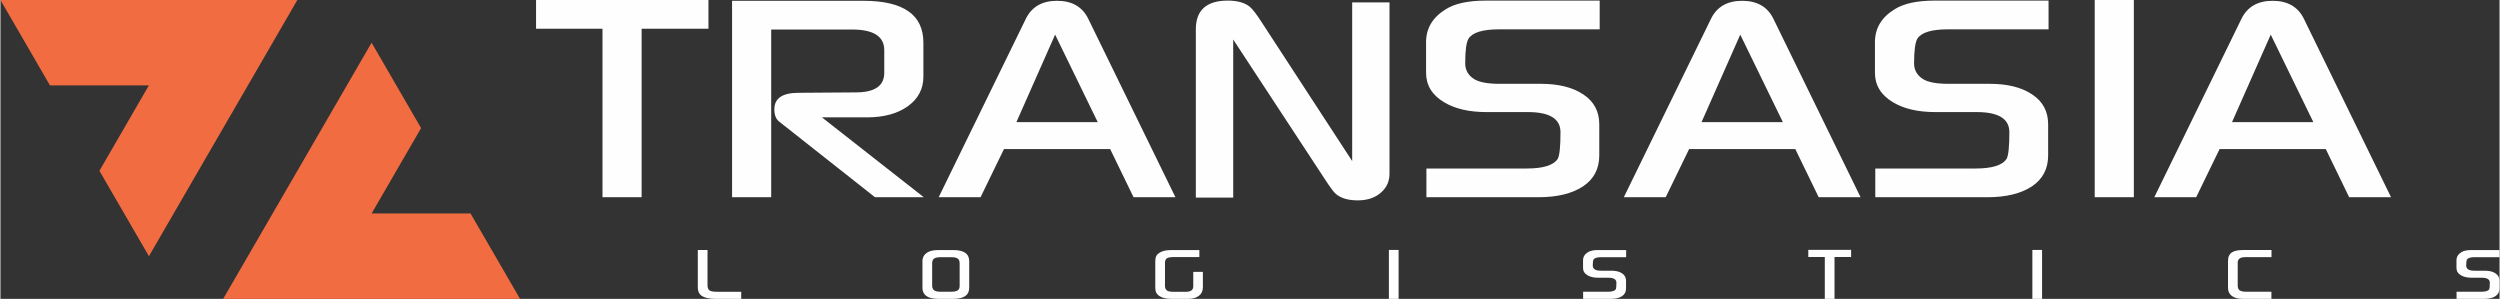
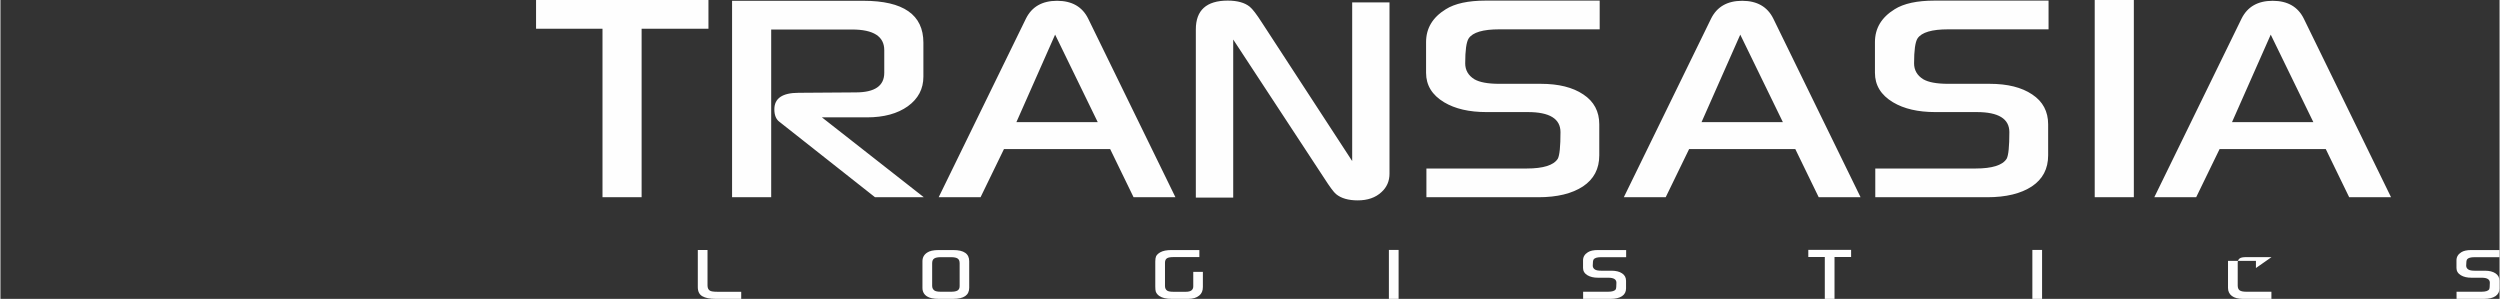
<svg xmlns="http://www.w3.org/2000/svg" xml:space="preserve" width="6.424cm" height="0.768cm" version="1.1" style="shape-rendering:geometricPrecision; text-rendering:geometricPrecision; image-rendering:optimizeQuality; fill-rule:evenodd; clip-rule:evenodd" viewBox="0 0 300927.3 35989.16">
  <rect x="0" y="0" width="300927.3" height="35989.16" fill="#333333" stroke="none" />
  <defs>
    <style type="text/css">
   
    .fil1 {fill:#FEFEFE;fill-rule:nonzero}
    .fil0 {fill:#F26C41;fill-rule:nonzero}
   
  </style>
  </defs>
  <g id="Слой_x0020_1">
-     <path class="fil0" d="M26817.01 35989.16l35750.7 0 -5958.92 -10282.41 -11915.96 0 5957.98 -10281.48 -5957.98 -10284.29 -17875.82 30848.18zm-26817.01 -35988.69l35751.17 0 -17871.6 30849.59 -5961.26 -10281.95 5956.11 -10286.16 -11911.75 0 -5962.67 -10281.48z" />
    <path class="fil1" d="M85253.3 3458.23l-8047.82 0 0 20290.31 -4710.92 0 0 -20290.31 -7999.57 0 0 -3458.23 20758.31 0 0 3458.23zm25930.2 20290.31l-5874.59 0 -11522.45 -9090.63c-396.32,-299.35 -598.23,-800.14 -598.23,-1494.88 0,-1325.3 969.73,-1987.71 2917.15,-1987.71l6884.14 -48.72c2287.06,0 3434.34,-783.75 3434.34,-2359.21l0 -2723.21c0,-1656.5 -1292.5,-2488.97 -3878.45,-2488.97l-9737.12 0 0 20193.33 -4710.45 0 0 -23651.57 15813.15 0c4815.86,0 7223.78,1680.86 7223.78,5042.13l0 4096.76c0,1470.99 -622.13,2650.59 -1866.38,3555.21 -1252.68,897.12 -2892.79,1341.69 -4929.23,1341.69l-5422.05 0 12266.38 9615.78zm30301.48 0l-5042.13 0 -2820.18 -5801.98 -12783.1 0 -2820.18 5801.98 -5042.13 0 10512.43 -21518.16c711.14,-1422.27 1955.39,-2133.41 3741.19,-2133.41 1785.8,0 3030.52,711.14 3741.19,2133.41l10512.9 21518.16zm-9357.19 -9042.38l-5131.14 -10536.79 -4662.2 10536.79 9793.33 0zm35133.73 6197.84c0,905.08 -323.24,1648.54 -969.73,2230.38 -710.67,662.41 -1664.47,993.62 -2860.47,993.62 -1122.92,0 -1995.68,-250.16 -2609.84,-759.39 -266.56,-218.31 -743.46,-856.36 -1422.27,-1915.1l-10957.01 -16694.34 0 19037.62 -4500.58 0 0 -20265.48c0,-2302.99 1284.54,-3458.7 3838.16,-3458.7 1171.64,0 2052.36,250.63 2650.59,735.5 331.21,266.56 824.04,905.08 1470.52,1915.1l10868 16669.98 0 -19102.27 4492.61 0 0 20613.08zm25308.07 -17372.69l-12080.4 0c-1971.78,0 -3200.11,363.53 -3692.47,1090.59 -282.95,436.61 -420.22,1446.63 -420.22,3006.16 0,816.07 371.5,1462.56 1106.99,1915.1 622.13,363.53 1623.71,549.51 3005.69,549.51l5001.84 0c2124.97,0 3830.2,419.75 5106.78,1276.58 1285.01,848.4 1923.06,2052.36 1923.06,3595.5l0 3741.19c0,1624.18 -654.45,2868.9 -1963.35,3741.19 -1317.33,864.79 -3103.14,1301.41 -5381.77,1301.41l-13469.87 0 0 -3458.7 12080.4 0c2003.64,0 3247.89,-395.86 3741.19,-1179.6 217.84,-412.25 322.77,-1478.96 322.77,-3200.11 0,-1607.78 -1308.9,-2415.89 -3926.7,-2415.89l-4993.87 0c-2068.29,0 -3765.55,-387.89 -5090.38,-1179.6 -1454.59,-872.76 -2174.16,-2052.36 -2174.16,-3547.24l0 -3700.9c0,-1656.5 784.22,-2973.84 2367.64,-3951.53 1099.03,-694.74 2707.28,-1042.34 4799.93,-1042.34l13736.9 0 0 3458.7zm31416.43 20217.23l-5042.13 0 -2820.18 -5801.98 -12783.1 0 -2820.18 5801.98 -5042.13 0 10512.43 -21518.16c711.6,-1422.27 1955.86,-2133.41 3741.19,-2133.41 1785.8,0 3030.52,711.14 3741.19,2133.41l10512.9 21518.16zm-9357.19 -9042.38l-5131.14 -10536.79 -4662.2 10536.79 9793.33 0zm31990.78 -11174.85l-12080.4 0c-1971.78,0 -3200.11,363.53 -3692.94,1090.59 -282.49,436.61 -419.75,1446.63 -419.75,3006.16 0,816.07 371.5,1462.56 1106.52,1915.1 622.13,363.53 1624.18,549.51 3006.16,549.51l5001.84 0c2124.97,0 3829.73,419.75 5106.78,1276.58 1284.54,848.4 1923.06,2052.36 1923.06,3595.5l0 3741.19c0,1624.18 -654.45,2868.9 -1963.82,3741.19 -1316.86,864.79 -3102.67,1301.41 -5381.3,1301.41l-13469.87 0 0 -3458.7 12079.93 0c2004.11,0 3248.36,-395.86 3741.19,-1179.6 218.31,-412.25 323.24,-1478.96 323.24,-3200.11 0,-1607.78 -1308.9,-2415.89 -3926.7,-2415.89l-4993.87 0c-2068.76,0 -3765.55,-387.89 -5090.38,-1179.6 -1454.59,-872.76 -2174.16,-2052.36 -2174.16,-3547.24l0 -3700.9c0,-1656.5 783.75,-2973.84 2367.64,-3951.53 1099.03,-694.74 2706.81,-1042.34 4799.93,-1042.34l13736.9 0 0 3458.7zm10269.77 20217.23l-4710.92 0 0 -23748.54 4710.92 0 0 23748.54zm30972.33 0l-5042.13 0 -2820.18 -5801.98 -12783.1 0 -2820.18 5801.98 -5042.13 0 10512.9 -21518.16c711.14,-1422.27 1955.39,-2133.41 3741.19,-2133.41 1785.8,0 3030.05,711.14 3741.19,2133.41l10512.43 21518.16zm-9356.72 -9042.38l-5131.6 -10536.79 -4662.2 10536.79 9793.8 0z" />
-     <path class="fil1" d="M89197.81 35987.28l-3109.69 0c-682.09,0 -1203.5,-104 -1568.9,-314.81 -364.94,-208.47 -547.64,-573.87 -547.64,-1095.28l0 -4473.87 1169.3 0 0 4267.28c0,302.63 96.97,511.57 289.05,630.09 144.29,89.95 455.82,133.98 928.97,133.98l2838.92 0 0 852.61zm27454.13 -1333.73c0,888.68 -639.93,1333.73 -1921.66,1333.73l-1769.41 0c-617.91,0 -1081.69,-97.91 -1386.67,-294.67 -368.68,-234.7 -553.26,-577.62 -553.26,-1027.35l0 -3209.95c0,-445.05 188.32,-792.18 565.44,-1039.06 297.01,-204.25 756.58,-306.85 1374.49,-306.85l1781.59 0c1273.77,0 1909.48,449.26 1909.48,1345.91l0 3198.23zm-1151.5 -212.68l0 -2738.67c0,-272.65 -80.11,-465.19 -240.79,-571.53 -160.22,-108.22 -424.9,-162.56 -794.05,-162.56l-1227.86 0c-377.12,0 -644.14,54.34 -804.83,162.56 -162.09,106.34 -242.67,298.88 -242.67,571.53l0 2716.65c0,242.67 88.54,429.12 265.15,557.48 146.16,102.59 405.23,152.72 782.34,152.72l1227.86 0c361.19,0 623.53,-50.13 788.43,-152.72 164.43,-102.13 246.41,-280.61 246.41,-535.46zm29288.18 124.14c0,455.82 -148.5,796.86 -447.39,1029.23 -320.9,262.81 -754.23,393.05 -1297.66,393.05l-2034.56 0c-633.84,0 -1117.3,-112.43 -1446.16,-334.95 -222.99,-148.5 -371.5,-328.86 -445.51,-541.55 -40.29,-120.4 -59.96,-333.08 -59.96,-633.84l0 -2978.99c0,-274.99 31.86,-485.8 94.16,-630.09 90.41,-184.58 258.59,-347.14 505.48,-487.68 314.81,-180.36 764.54,-270.77 1352,-270.77l3356.58 0 0 846.52 -3115.78 0c-367.28,0 -624,46.38 -770.16,136.32 -168.65,100.72 -252.97,281.08 -252.97,539.68l0 2808.94c0,262.81 92.29,451.6 276.86,565.44 144.29,86.67 386.95,128.36 722.38,128.36l1516.43 0c591.68,0 888.68,-218.31 888.68,-657.73l0 -1739.42 1157.59 0 0 1827.5zm23568.65 1422.27l-1169.77 0 0 -5895.68 1169.77 0 0 5895.68zm27398.38 -5019.17l-2999.14 0c-489.55,0 -794.52,90.41 -917.26,270.77 -69.8,108.68 -104,359.32 -104,746.27 0,202.85 92.29,363.06 274.52,475.5 154.59,90.41 403.35,136.32 746.74,136.32l1241.44 0c527.96,0 950.99,104.47 1268.14,317.15 319.03,210.34 477.37,509.69 477.37,892.43l0 928.97c0,403.35 -162.56,712.54 -487.21,928.97 -327.46,214.56 -770.63,322.77 -1336.54,322.77l-3343.93 0 0 -858.23 2999.14 0c497.51,0 806.23,-98.38 928.5,-292.79 54.34,-102.59 80.58,-367.28 80.58,-794.52 0,-399.6 -325.12,-600.11 -975.35,-600.11l-1239.57 0c-513.91,0 -934.59,-96.5 -1263.93,-292.79 -361.19,-216.9 -539.68,-509.69 -539.68,-880.72l0 -918.67c0,-411.32 194.88,-738.31 587.93,-980.97 273.12,-172.86 672.25,-259.06 1191.32,-259.06l3410.92 0 0 858.7zm27089.19 -17.8l-1998.02 0 0 5036.97 -1169.77 0 0 -5036.97 -1986.31 0 0 -858.7 5154.09 0 0 858.7zm22994.78 5036.97l-1169.3 0 0 -5895.68 1169.3 0 0 5895.68zm27626.99 -5025.26l-3079.24 0c-336.83,0 -577.62,46.38 -724.25,134.45 -176.61,122.27 -265.15,290.92 -265.15,505.48l0 2780.83c0,278.74 80.58,471.28 237.05,581.84 156.47,110.09 427.24,164.43 810.45,164.43l3009.44 0 0 858.23 -3444.65 0c-567.78,0 -1007.21,-116.18 -1315.93,-348.54 -309.19,-235.17 -465.66,-557.95 -465.66,-973.48l0 -3249.77c0,-487.68 164.43,-832.47 495.64,-1041.41 280.61,-180.36 742.05,-270.77 1380.11,-270.77l3362.2 0 0 858.7zm27460.69 6.09l-2999.14 0c-489.55,0 -794.52,90.41 -916.79,270.77 -70.27,108.68 -104.47,359.32 -104.47,746.27 0,202.85 92.29,363.06 274.99,475.5 154.13,90.41 403.35,136.32 746.27,136.32l1241.91 0c527.5,0 950.99,104.47 1267.68,317.15 319.03,210.34 477.37,509.69 477.37,892.43l0 928.97c0,403.35 -162.56,712.54 -487.21,928.97 -326.99,214.56 -770.63,322.77 -1336.54,322.77l-3343.93 0 0 -858.23 2999.14 0c497.51,0 806.23,-98.38 928.97,-292.79 53.87,-102.59 80.11,-367.28 80.11,-794.52 0,-399.6 -325.12,-600.11 -974.88,-600.11l-1240.04 0c-513.44,0 -934.59,-96.5 -1263.93,-292.79 -361.19,-216.9 -539.21,-509.69 -539.21,-880.72l0 -918.67c0,-411.32 194.41,-738.31 587.46,-980.97 273.12,-172.86 672.25,-259.06 1191.78,-259.06l3410.45 0 0 858.7z" />
+     <path class="fil1" d="M89197.81 35987.28l-3109.69 0c-682.09,0 -1203.5,-104 -1568.9,-314.81 -364.94,-208.47 -547.64,-573.87 -547.64,-1095.28l0 -4473.87 1169.3 0 0 4267.28c0,302.63 96.97,511.57 289.05,630.09 144.29,89.95 455.82,133.98 928.97,133.98l2838.92 0 0 852.61zm27454.13 -1333.73c0,888.68 -639.93,1333.73 -1921.66,1333.73l-1769.41 0c-617.91,0 -1081.69,-97.91 -1386.67,-294.67 -368.68,-234.7 -553.26,-577.62 -553.26,-1027.35l0 -3209.95c0,-445.05 188.32,-792.18 565.44,-1039.06 297.01,-204.25 756.58,-306.85 1374.49,-306.85l1781.59 0c1273.77,0 1909.48,449.26 1909.48,1345.91l0 3198.23zm-1151.5 -212.68l0 -2738.67c0,-272.65 -80.11,-465.19 -240.79,-571.53 -160.22,-108.22 -424.9,-162.56 -794.05,-162.56l-1227.86 0c-377.12,0 -644.14,54.34 -804.83,162.56 -162.09,106.34 -242.67,298.88 -242.67,571.53l0 2716.65c0,242.67 88.54,429.12 265.15,557.48 146.16,102.59 405.23,152.72 782.34,152.72l1227.86 0c361.19,0 623.53,-50.13 788.43,-152.72 164.43,-102.13 246.41,-280.61 246.41,-535.46zm29288.18 124.14c0,455.82 -148.5,796.86 -447.39,1029.23 -320.9,262.81 -754.23,393.05 -1297.66,393.05l-2034.56 0c-633.84,0 -1117.3,-112.43 -1446.16,-334.95 -222.99,-148.5 -371.5,-328.86 -445.51,-541.55 -40.29,-120.4 -59.96,-333.08 -59.96,-633.84l0 -2978.99c0,-274.99 31.86,-485.8 94.16,-630.09 90.41,-184.58 258.59,-347.14 505.48,-487.68 314.81,-180.36 764.54,-270.77 1352,-270.77l3356.58 0 0 846.52 -3115.78 0c-367.28,0 -624,46.38 -770.16,136.32 -168.65,100.72 -252.97,281.08 -252.97,539.68l0 2808.94c0,262.81 92.29,451.6 276.86,565.44 144.29,86.67 386.95,128.36 722.38,128.36l1516.43 0c591.68,0 888.68,-218.31 888.68,-657.73l0 -1739.42 1157.59 0 0 1827.5zm23568.65 1422.27l-1169.77 0 0 -5895.68 1169.77 0 0 5895.68zm27398.38 -5019.17l-2999.14 0c-489.55,0 -794.52,90.41 -917.26,270.77 -69.8,108.68 -104,359.32 -104,746.27 0,202.85 92.29,363.06 274.52,475.5 154.59,90.41 403.35,136.32 746.74,136.32l1241.44 0c527.96,0 950.99,104.47 1268.14,317.15 319.03,210.34 477.37,509.69 477.37,892.43l0 928.97c0,403.35 -162.56,712.54 -487.21,928.97 -327.46,214.56 -770.63,322.77 -1336.54,322.77l-3343.93 0 0 -858.23 2999.14 0c497.51,0 806.23,-98.38 928.5,-292.79 54.34,-102.59 80.58,-367.28 80.58,-794.52 0,-399.6 -325.12,-600.11 -975.35,-600.11l-1239.57 0c-513.91,0 -934.59,-96.5 -1263.93,-292.79 -361.19,-216.9 -539.68,-509.69 -539.68,-880.72l0 -918.67c0,-411.32 194.88,-738.31 587.93,-980.97 273.12,-172.86 672.25,-259.06 1191.32,-259.06l3410.92 0 0 858.7zm27089.19 -17.8l-1998.02 0 0 5036.97 -1169.77 0 0 -5036.97 -1986.31 0 0 -858.7 5154.09 0 0 858.7zm22994.78 5036.97l-1169.3 0 0 -5895.68 1169.3 0 0 5895.68zm27626.99 -5025.26l-3079.24 0c-336.83,0 -577.62,46.38 -724.25,134.45 -176.61,122.27 -265.15,290.92 -265.15,505.48l0 2780.83c0,278.74 80.58,471.28 237.05,581.84 156.47,110.09 427.24,164.43 810.45,164.43l3009.44 0 0 858.23 -3444.65 0c-567.78,0 -1007.21,-116.18 -1315.93,-348.54 -309.19,-235.17 -465.66,-557.95 -465.66,-973.48l0 -3249.77l3362.2 0 0 858.7zm27460.69 6.09l-2999.14 0c-489.55,0 -794.52,90.41 -916.79,270.77 -70.27,108.68 -104.47,359.32 -104.47,746.27 0,202.85 92.29,363.06 274.99,475.5 154.13,90.41 403.35,136.32 746.27,136.32l1241.91 0c527.5,0 950.99,104.47 1267.68,317.15 319.03,210.34 477.37,509.69 477.37,892.43l0 928.97c0,403.35 -162.56,712.54 -487.21,928.97 -326.99,214.56 -770.63,322.77 -1336.54,322.77l-3343.93 0 0 -858.23 2999.14 0c497.51,0 806.23,-98.38 928.97,-292.79 53.87,-102.59 80.11,-367.28 80.11,-794.52 0,-399.6 -325.12,-600.11 -974.88,-600.11l-1240.04 0c-513.44,0 -934.59,-96.5 -1263.93,-292.79 -361.19,-216.9 -539.21,-509.69 -539.21,-880.72l0 -918.67c0,-411.32 194.41,-738.31 587.46,-980.97 273.12,-172.86 672.25,-259.06 1191.78,-259.06l3410.45 0 0 858.7z" />
  </g>
</svg>